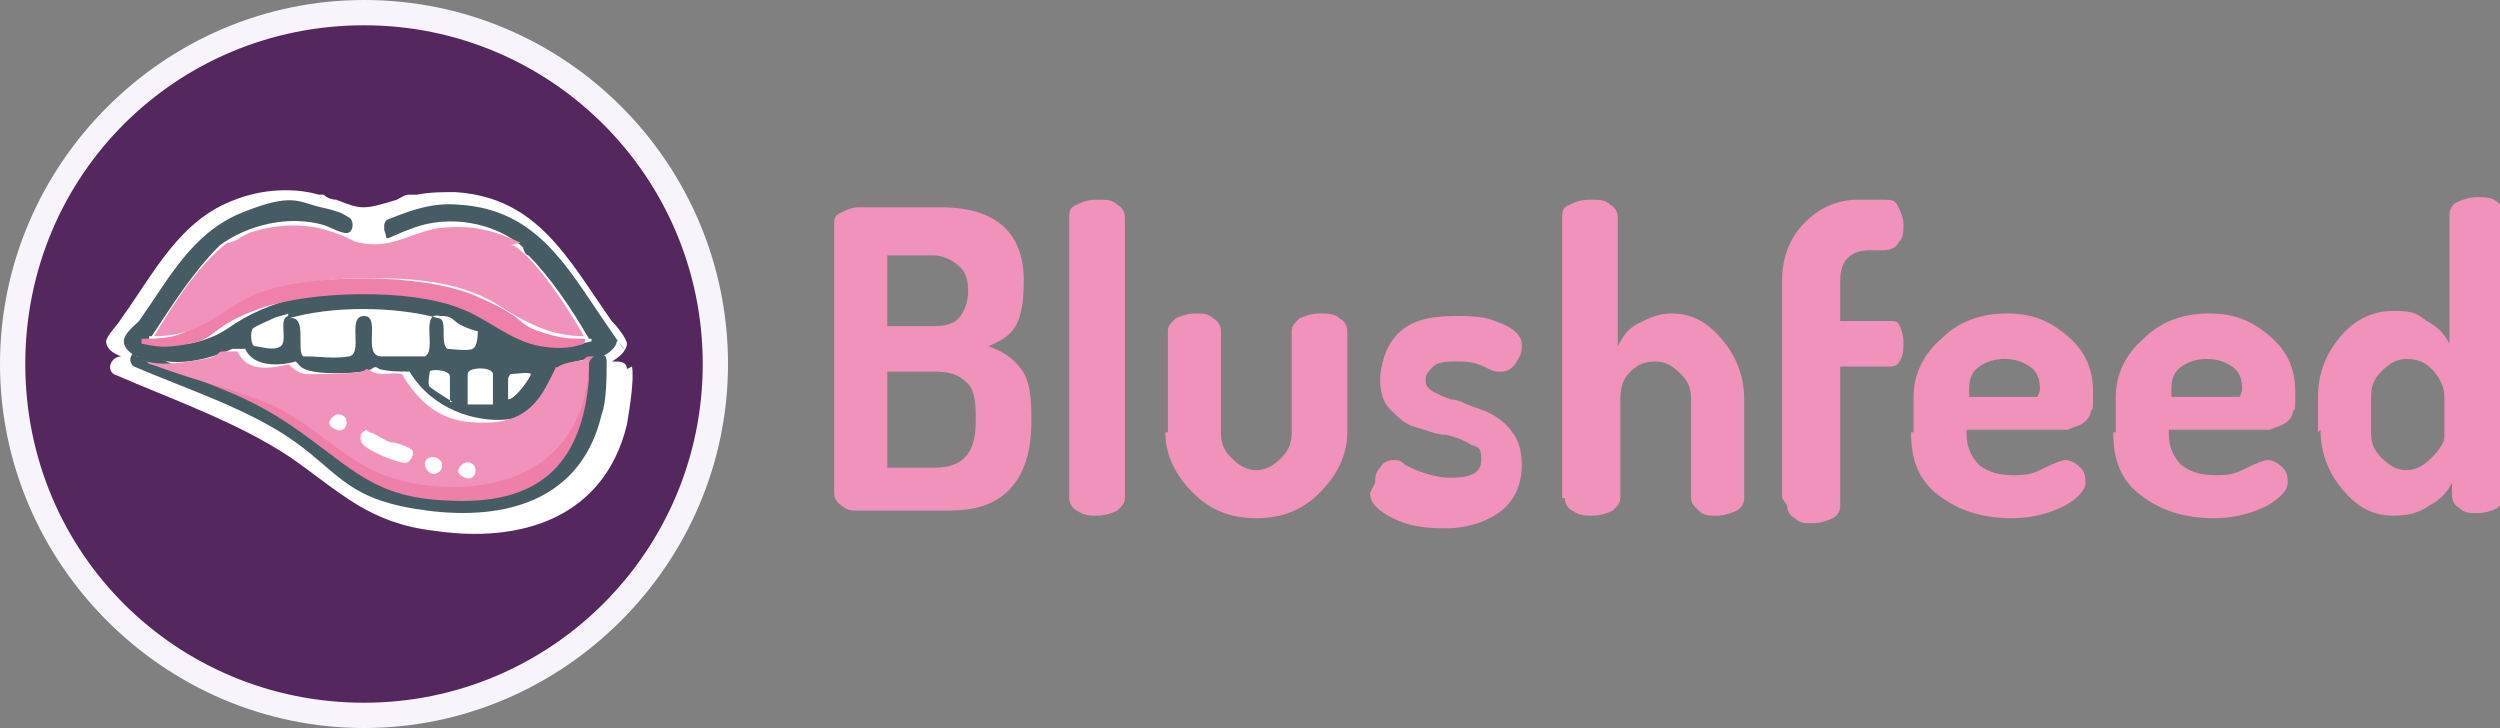
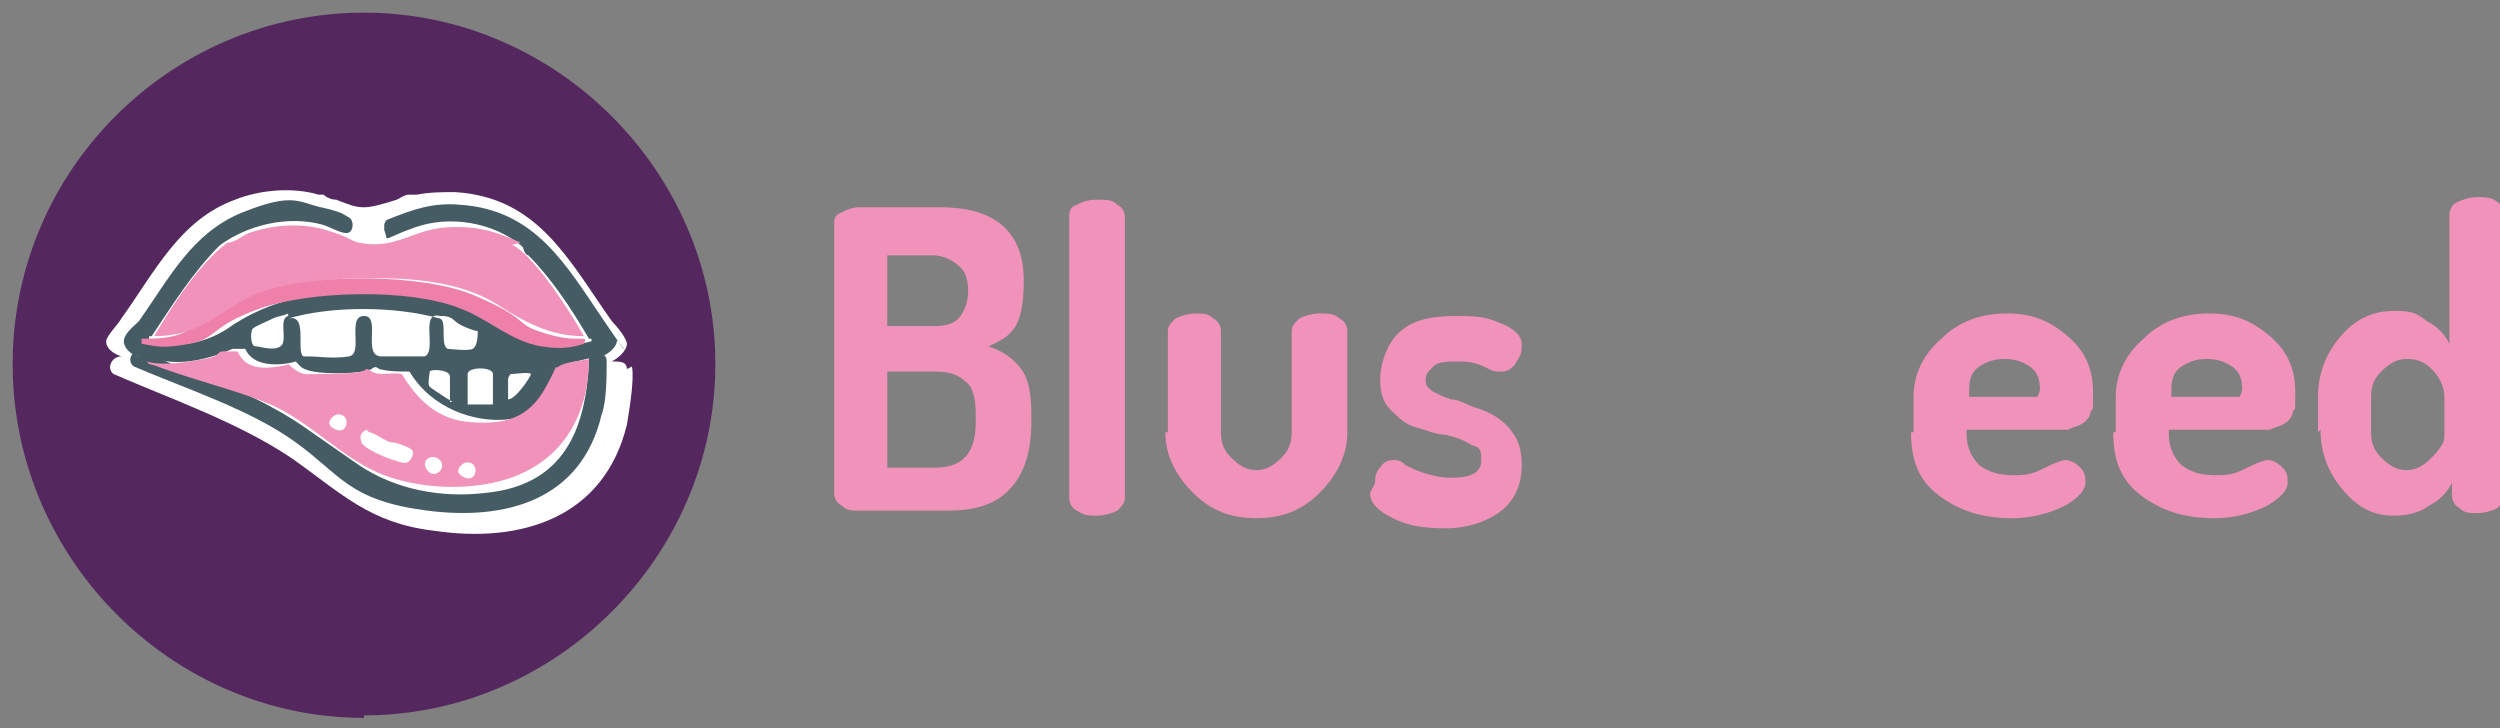
<svg xmlns="http://www.w3.org/2000/svg" id="blf-full-logo" version="1.1" viewBox="0 0 98.9 28.8">
  <rect x="0" y="0" width="98.9" height="28.8" fill="#808080" stroke="none" />
  <defs>
    <style> .st0 { fill: #465c65; } .st1 { fill: #54285e; } .st2 { fill: #c782a3; } .st3 { fill: #fff; } .st4 { fill: #ee80a9; } .st5 { fill: #ee7fa8; } .st6 { fill: #c782a2; } .st7 { fill: #f192ba; } .st8 { fill: #f7f5fb; } </style>
  </defs>
  <g id="icon">
    <g id="circle">
      <path class="st1" d="M14.4,28.4C6.8,28.4.5,22.1.5,14.4S6.8.5,14.4.5s13.9,6.3,13.9,13.9-6.3,13.9-13.9,13.9h0Z" />
-       <path class="st8" d="M14.4,0C6.5,0,0,6.5,0,14.4s6.5,14.4,14.4,14.4,14.4-6.5,14.4-14.4S22.4,0,14.4,0ZM14.4,27.8c-7.4,0-13.4-5.9-13.4-13.4S7,1,14.4,1s13.4,6,13.4,13.4-6,13.4-13.4,13.4Z" />
    </g>
  </g>
  <g id="mouth">
    <path class="st3" d="M24.8,14.6c0-.3-.3-.3-.5-.3,0,0,0,0-.1,0,.2-.1.6-.4.6-.7,0-.2-.4-.7-.6-.9-1.7-2.4-2.9-4.9-6.2-5.1-.5,0-1,0-1.5.1,0,0,0,0-.1,0,0,0,0,0,0,0,0,0-.1,0-.2,0-.2,0-.3.1-.5.2,0,0,0,0,0,0-1.3.4-1.4.4-2.4,0-.2,0-.4-.1-.5-.2,0,0,0,0,0,0,0,0,0,0,0,0,0,0-.1,0-.1,0s0,0,0,0c0,0,0,0-.1,0-1-.3-2.3-.2-3.3.2-2.2.8-3.2,2.9-4.5,4.7-.1.2-.6.7-.6.9,0,.3.3.5.6.6h0c-.4,0-.6.5-.3.7,2.3,1,4.9,1.9,7,3.3,2,1.4,3.1,2.6,5.7,2.9,3.4.5,6.7-.5,7.6-4.2.1-.6.3-1.8.2-2.3Z" />
    <g>
      <path class="st0" d="M5.4,14.1c-.2-.1-.5-.3-.5-.6s.4-.6.6-.8c1.2-1.7,2.1-3.5,4.1-4.3s2.2-.4,3.1-.2.9.3,1.1.4.2.5,0,.6-.7-.2-1-.3c-1.4-.4-3,0-4.1.8h0c-1.1,1.1-1.9,2.4-2.7,3.6h-.1c0,.1,0,.2,0,.2,1,.3,2.2.1,3.1-.5,1.7-1.2,3.6-1.5,5.7-1.5s3.9.3,5.6,1.5c.9.6,2,.8,3.1.5,0,0,0,0,0-.1h-.1c-.7-1.2-1.5-2.4-2.4-3.3-.1,0-.2-.2-.2-.3,0,0,0,0-.1-.1-1.1-.9-2.8-1.2-4.2-.7s-1,.6-1.2.1c0,0,0-.1,0-.2,0,0,0-.1.1-.2,1-.4,1.8-.7,2.9-.6,3,.2,4.2,2.4,5.7,4.6s.5.6.5.8-.3.5-.6.6c0,.1-.1.2-.2,0h0c0,0-.8.2-.8.2-.2,0-.4.2-.5.4-.4,1.1-1.1,1.8-2.3,1.9s-2.9-.4-3.8-1.9c-.4,0-.8,0-1.2-.1-.1-.1-.2-.1-.3,0-.4.2-1.8.2-2.3.1s-.5-.2-.7-.4c-.7.2-1.7.2-2-.5h-.5c-.9.4-2.1.7-3,.4,0,0-.2,0-.2,0,0,0-.2,0-.2,0Z" />
      <path class="st7" d="M20.2,9.7s0,0,.1,0c.9.5,2.3,2.7,2.8,3.6,0,0,0,0,0,0s0,0,0,0c-1.4,0-2.4-.6-3.5-1.3-1.5-.9-3.4-1-5-1s-3.5.2-5,1c-1.1.7-2.1,1.3-3.5,1.3s0,0,0,0,0,0,0,0c.7-1.2,1.8-2.9,2.9-3.7.3,0,.6-.3.9-.4.9-.3,2-.4,3-.1s.9.4,1.3.5c1.4.3,2.1-.5,3.4-.6s2.1.2,3,.6Z" />
      <path class="st0" d="M5.4,14.1s.2,0,.2,0c0,0,.1,0,.2,0,.4,0,.8.2,1.2.4,1.7.6,3.4,1.3,4.9,2.3l2.3,1.6c1.5,1,3.3,1.3,5,1.1,3.1-.3,4-2.5,4.1-5.3,0-.1.1-.3.3-.2.2,0,.4,0,.4.3,0,.5,0,1.6-.2,2.1-.8,3.4-3.8,4.2-6.9,3.8s-3.4-1.4-5.2-2.7-4.3-2.1-6.4-3c-.3-.2-.1-.7.3-.6Z" />
-       <path class="st5" d="M23.4,14.1s0,0,.1,0c-.3.2-.2.5-.2.9-.3,3.5-2.1,5-5.6,4.8-2.8-.1-3.7-1.2-5.8-2.7s-3.3-1.7-5-2.5h.1c1,.3,2,.5,3,.9s1.2.5,1.8.9c1.8,1.4,3.2,2.4,5.5,2.6s2.6,0,3.7-.7c1.4-.9,2-2.4,2.1-4h0c0-.2.2-.2.2-.2Z" />
      <path class="st6" d="M5.6,14.2s0,0,0,0c0,0-.2,0-.2,0h0c0,0,.1,0,.2,0Z" />
      <path class="st7" d="M5.8,14.3c.7.2,1.7,0,2.3-.1s.5-.3.7-.3.4,0,.6,0c.3.7,1,.7,1.6.6s.4-.1.4-.1.4.4.7.4,1.9,0,2.2-.1.1-.1.2-.1.2.1.2.1c.4.2.8,0,1.2.1.6,1,1.4,1.8,2.7,1.9s2.3-.1,3-1.4.2-.6.5-.8.8-.2,1.2-.3c0,1.8-.7,3.5-2.4,4.4s-4.1.8-5.7.2-2.9-2.1-4.5-2.8c-1.2-.5-2.4-.8-3.6-1.2s-.8-.3-1.2-.4c0,0,0,0,0,0Z" />
      <path class="st4" d="M23.1,13.4s.1,0,0,.2c-.6.2-1.1.2-1.7.1-1.2-.2-2.1-1.1-3.2-1.5-2-.8-5.9-.7-7.9,0s-1.7,1.2-2.8,1.4-1.3.1-1.9,0c0-.1,0-.1,0-.2.6,0,1.2,0,1.8-.3,1-.3,1.8-1.1,2.8-1.5,2.1-.8,6.5-.8,8.6.1s1.6,1.1,2.5,1.4,1.2.3,1.8.3Z" />
      <path class="st3" d="M17.4,12.5c-.8-.2-.1,1.4-.6,1.6-.5,0-1.2,0-1.7,0-.8,0,0-1.6-.7-1.6s0,1.5-.6,1.6-1.2,0-1.6,0-.1,0-.2,0c-.3-.2.2-1.7-.6-1.5,1.7-.5,4.2-.5,6,0Z" />
      <path class="st3" d="M19.5,16h-1v-1.2c0-.3,1-.3,1,0v1.2Z" />
      <path class="st3" d="M17.4,12.5c.2,0,.4,0,.6.2s.8.4.9.4c0,.1,0,.6-.2.7s-.9,0-1,0c-.3-.2,0-1.1-.3-1.2Z" />
      <path class="st3" d="M11.4,12.5c-.4.1,0,1-.3,1.2s-.8,0-1,0c-.2,0-.2-.6-.1-.7s.6-.3.8-.4.4-.1.6-.2Z" />
      <path class="st3" d="M17.9,15.9c0,0-.8-.5-.9-.6s0-.5,0-.6.8-.1.8.2v1Z" />
      <path class="st3" d="M20.1,15.9v-.9s0-.1.1-.2c.1,0,.8-.1.8,0s-.6,1-.9,1Z" />
      <path class="st2" d="M5.8,14.3h0c0,0-.1,0-.2,0h0c0,0,.2,0,.2,0Z" />
      <path class="st3" d="M14.6,17.1c.2,0,.7.4.9.4s.7.2.8.3,0,.4-.2.5-1.7-.5-1.8-.8,0-.4.2-.5Z" />
      <path class="st3" d="M13.3,16.4c.6-.1.5.8,0,.6s-.2-.5,0-.6Z" />
      <path class="st3" d="M18.4,18.3c.6-.1.5.8,0,.6s-.2-.5,0-.6Z" />
      <path class="st3" d="M17.4,18.2c.3.3-.2.8-.5.4s.2-.7.5-.4Z" />
    </g>
  </g>
  <g id="name">
    <path class="st7" d="M33,19.7v-10.8c0-.2,0-.4.3-.5.2-.1.4-.2.7-.2h3.2c2.2,0,3.3,1,3.3,2.9s-.5,2.2-1.4,2.6c.6.2,1,.5,1.3.9.3.4.4,1,.4,1.8v.3c0,1.2-.3,2.1-.9,2.7-.6.6-1.4.8-2.4.8h-3.5c-.3,0-.5,0-.7-.2-.2-.1-.3-.3-.3-.5ZM35.1,12.9h1.9c.4,0,.8-.1,1-.4.2-.3.3-.6.3-1s-.1-.8-.4-1c-.2-.2-.6-.4-1-.4h-1.8v2.8ZM35.1,18.5h1.9c1.1,0,1.6-.6,1.6-1.8v-.3c0-.6-.1-1.1-.4-1.3-.3-.3-.7-.4-1.2-.4h-1.9v3.8Z" />
    <path class="st7" d="M42.3,19.7v-11.1c0-.2,0-.4.3-.5.2-.1.4-.2.8-.2s.6,0,.8.2c.2.1.3.3.3.5v11.1c0,.2-.1.3-.3.5-.2.1-.5.2-.8.2s-.5,0-.8-.2c-.2-.1-.3-.3-.3-.5Z" />
    <path class="st7" d="M46.2,17.1v-4c0-.2.1-.3.3-.5.2-.1.5-.2.8-.2s.5,0,.7.2c.2.1.3.3.3.5v4c0,.4.1.7.4,1,.3.3.6.5,1,.5s.7-.2,1-.5c.3-.3.4-.6.4-1v-4c0-.2.1-.3.3-.5.2-.1.5-.2.8-.2s.6,0,.8.2c.2.1.3.3.3.5v4c0,.9-.4,1.7-1.1,2.4s-1.5,1-2.5,1-1.8-.3-2.5-1-1.1-1.5-1.1-2.4Z" />
    <path class="st7" d="M54.4,19.1c0-.2,0-.4.2-.6.1-.2.3-.3.5-.3s.3,0,.5.2c.2.1.4.2.7.3.3.1.7.2,1.1.2.8,0,1.2-.2,1.2-.7s-.1-.5-.4-.6c-.3-.2-.6-.3-1-.4-.4,0-.8-.2-1.2-.3-.4-.1-.7-.4-1-.7-.3-.3-.4-.7-.4-1.2s.2-1.3.7-1.8c.5-.5,1.2-.7,2.3-.7s1.3.1,1.8.3.8.5.8.8,0,.4-.2.7c-.1.2-.3.4-.6.4s-.3,0-.7-.2-.8-.2-1.1-.2-.7,0-.9.2c-.2.2-.3.3-.3.5s0,.3.3.5c.2.1.4.2.7.3.3,0,.6.2.9.3.3.1.6.2.9.4.3.2.5.4.7.7s.3.7.3,1.2c0,.8-.3,1.4-.8,1.8-.5.4-1.3.7-2.2.7s-1.5-.1-2.1-.4-.9-.6-.9-1Z" />
-     <path class="st7" d="M61.8,19.7v-11.1c0-.2,0-.4.3-.5.2-.1.4-.2.8-.2s.6,0,.8.2c.2.1.3.3.3.5v5.1c.2-.4.4-.7.8-.9.4-.2.8-.4,1.3-.4.8,0,1.4.3,2,1,.6.7.9,1.5.9,2.4v3.9c0,.2-.1.4-.3.5s-.5.2-.8.2-.5,0-.7-.2-.3-.3-.3-.5v-3.9c0-.4-.1-.7-.4-1s-.6-.5-1-.5-.7.1-1,.4c-.3.3-.4.6-.4,1.1v3.9c0,.2-.1.3-.3.5-.2.1-.5.2-.8.2s-.5,0-.8-.2c-.2-.1-.3-.3-.3-.5Z" />
-     <path class="st7" d="M70.5,19.7v-8.6c0-.9.3-1.7.9-2.3.6-.6,1.3-.9,2.1-.9h1c.3,0,.5,0,.6.3.1.2.2.4.2.7s0,.5-.2.7c-.1.2-.3.3-.6.3h-.5c-.4,0-.7.1-.9.3-.2.2-.3.5-.3.9v1.6h2c.2,0,.3,0,.4.3s.1.4.1.6,0,.4-.1.6-.2.3-.4.3h-2v5.5c0,.2-.1.4-.3.5-.2.1-.5.2-.8.2s-.5,0-.7-.2c-.2-.1-.3-.3-.3-.5Z" />
    <path class="st7" d="M75.7,17.1v-1.4c0-.9.4-1.7,1.1-2.3.7-.7,1.6-1,2.6-1s1.7.3,2.4.9c.7.6,1,1.3,1,2.2s0,.6-.1.8c0,.2-.2.4-.4.5s-.3.1-.5.2c-.1,0-.3,0-.6,0h-3.4v.2c0,.5.2.9.5,1.2.4.3.8.4,1.4.4s.8-.1,1.2-.3c.4-.2.7-.3.8-.3.2,0,.4.1.6.3.2.2.2.4.2.6,0,.3-.3.6-.8.9-.6.3-1.3.5-2.1.5-1.2,0-2.1-.3-2.9-.9s-1.1-1.4-1.1-2.5ZM77.8,15.7h2.4c.2,0,.3,0,.4,0,0,0,.1-.2.1-.3,0-.4-.1-.7-.4-.9-.3-.2-.6-.3-1-.3s-.7.1-1,.3-.4.5-.4.9v.4Z" />
    <path class="st7" d="M83.7,17.1v-1.4c0-.9.4-1.7,1.1-2.3.7-.7,1.6-1,2.6-1s1.7.3,2.4.9c.7.6,1,1.3,1,2.2s0,.6-.1.8c0,.2-.2.4-.4.5s-.3.1-.5.2c-.1,0-.3,0-.6,0h-3.4v.2c0,.5.2.9.5,1.2.4.3.8.4,1.4.4s.8-.1,1.2-.3c.4-.2.7-.3.8-.3.2,0,.4.1.6.3.2.2.2.4.2.6,0,.3-.3.6-.8.9-.6.3-1.3.5-2.1.5-1.2,0-2.1-.3-2.9-.9s-1.1-1.4-1.1-2.5ZM85.8,15.7h2.4c.2,0,.3,0,.4,0,0,0,.1-.2.1-.3,0-.4-.1-.7-.4-.9-.3-.2-.6-.3-1-.3s-.7.1-1,.3-.4.5-.4.9v.4Z" />
    <path class="st7" d="M91.7,17.1v-1.4c0-.9.3-1.7.9-2.4.6-.7,1.3-1,2.1-1s.9.1,1.3.4c.4.2.7.5.9.9v-5.1c0-.2.1-.4.3-.5.2-.1.5-.2.8-.2s.6,0,.8.2c.2.1.3.3.3.5v11.1c0,.2-.1.3-.3.5-.2.1-.5.2-.8.2s-.5,0-.7-.2c-.2-.1-.3-.3-.3-.5v-.5c-.2.4-.5.7-.9.9-.4.3-.9.4-1.4.4-.8,0-1.4-.3-2-1-.6-.7-.9-1.5-.9-2.4ZM93.8,17.1c0,.4.1.7.4,1,.3.3.6.5,1,.5s.7-.2,1-.5c.3-.3.5-.6.5-.8v-1.6c0-.4-.2-.8-.5-1.1-.3-.3-.6-.4-1-.4s-.7.2-1,.5-.4.6-.4,1v1.3Z" />
  </g>
</svg>